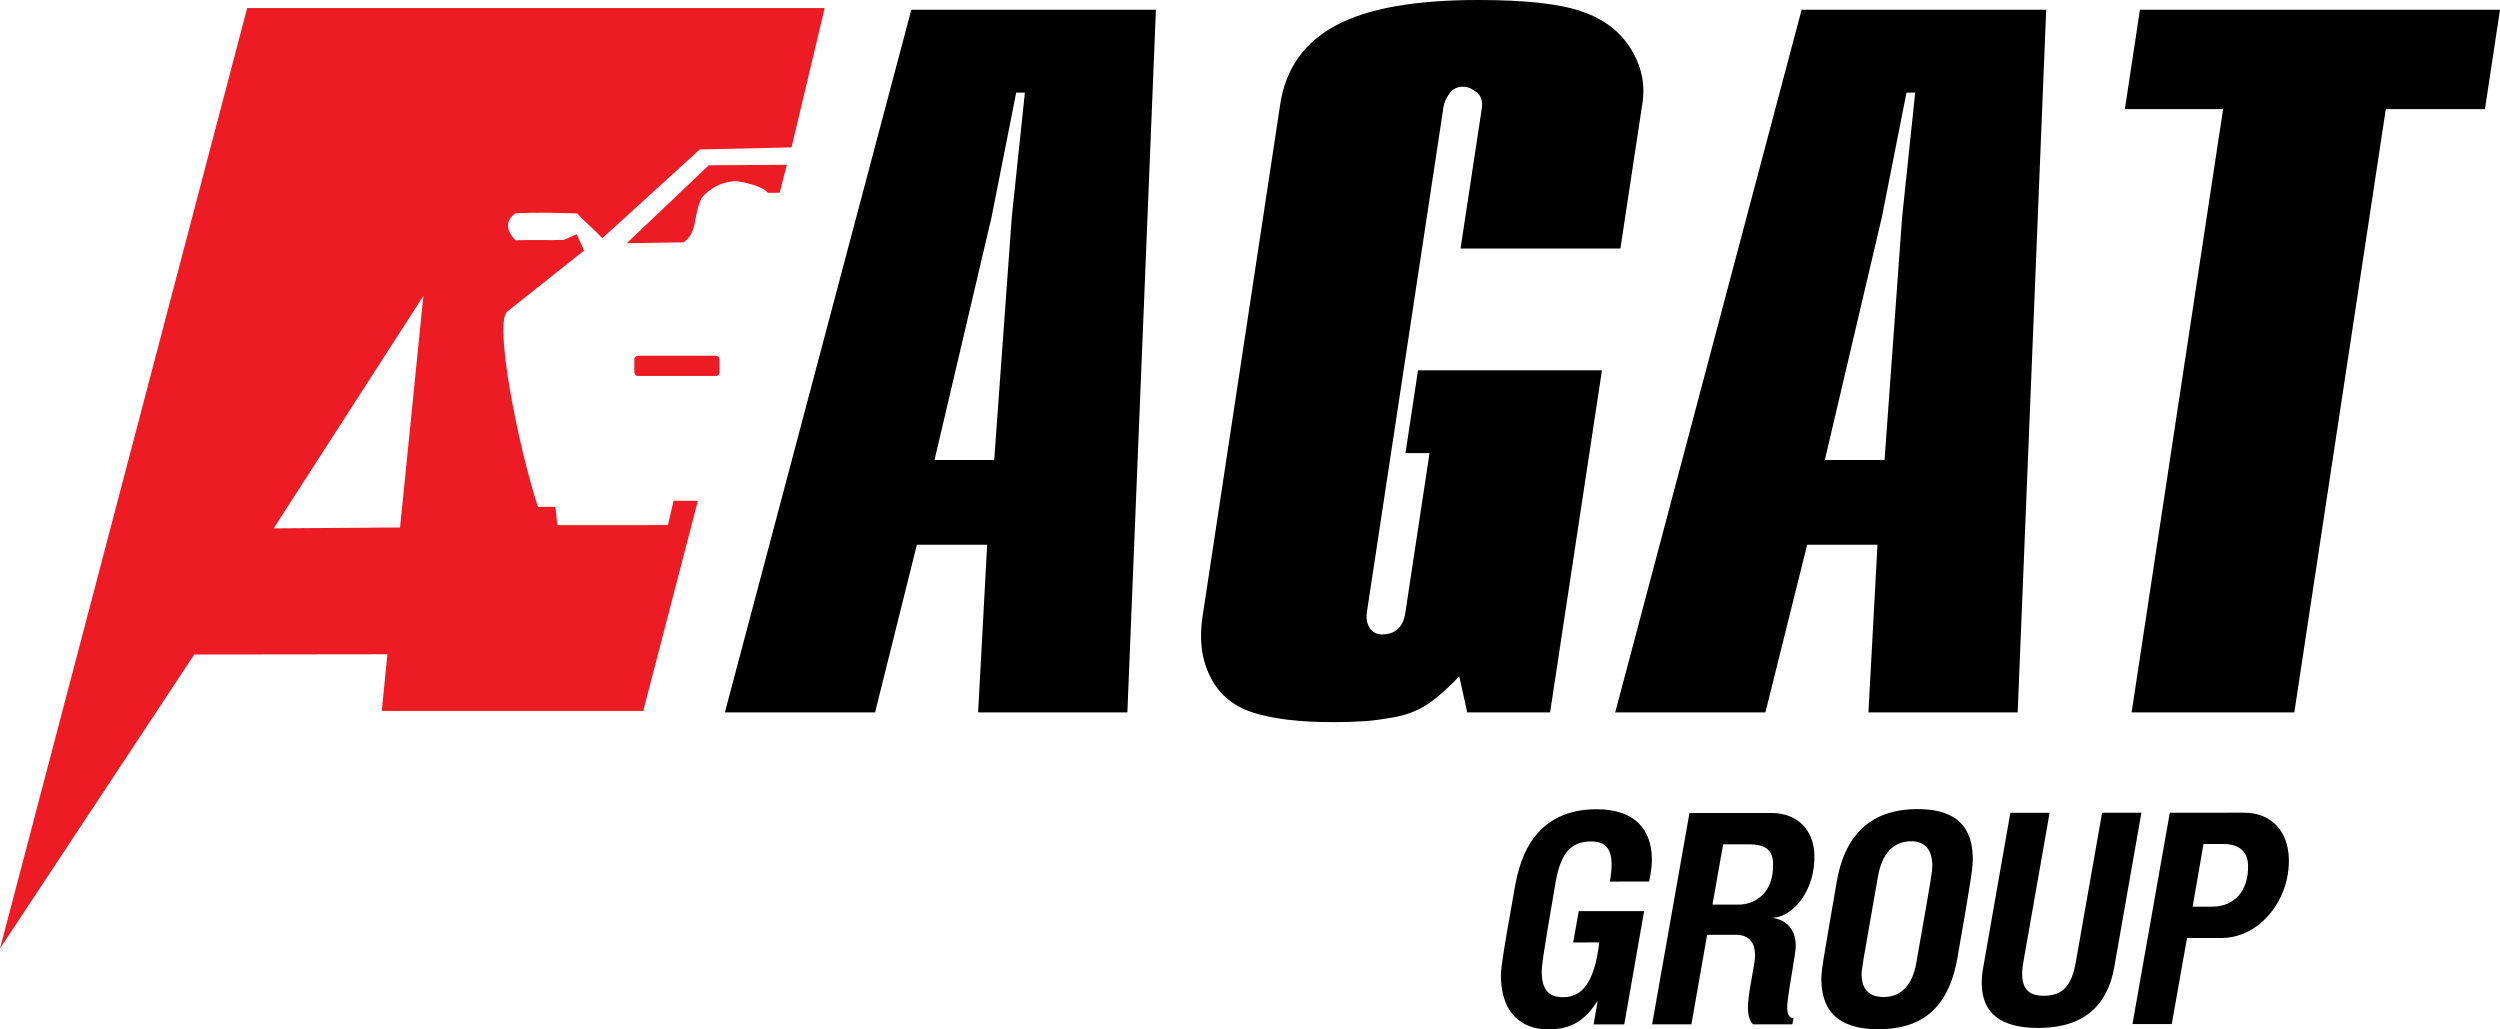
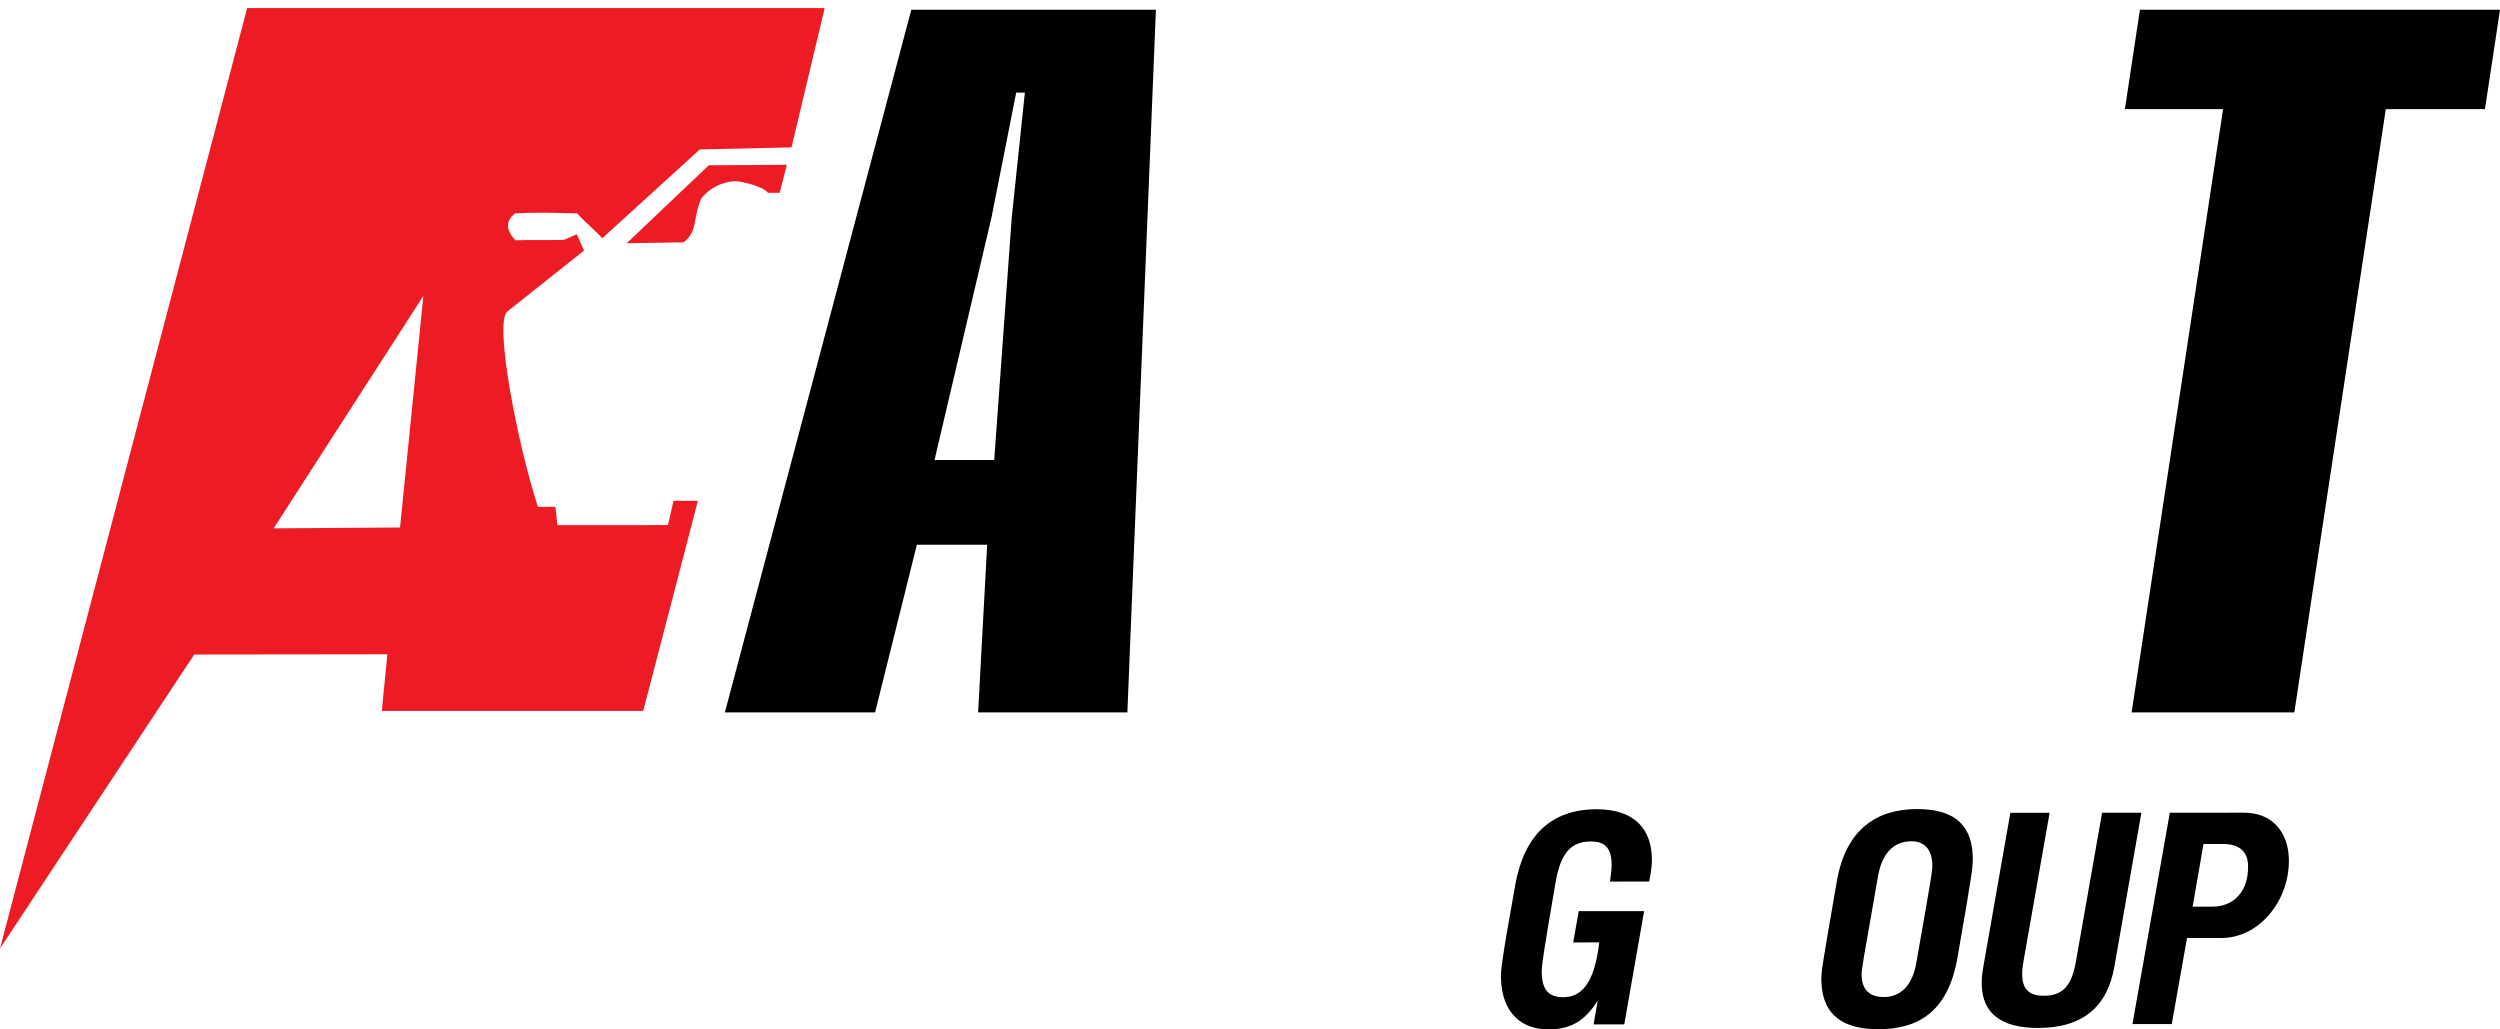
<svg xmlns="http://www.w3.org/2000/svg" width="170" height="70" viewBox="0 0 170 70" fill="none">
  <path d="M111.801 61.955L110.45 69.658L108.364 69.659L108.644 68.049C107.845 69.282 106.971 69.999 105.295 70C103.521 70.001 102.142 68.947 102.064 66.538C102.047 66.021 102.087 65.463 103.046 60.129C103.659 56.764 105.514 55.031 108.575 55.029C111.265 55.028 112.268 56.5 112.325 58.291C112.338 58.69 112.314 59.107 112.145 59.945L109.474 59.947C109.556 59.447 109.6 59.029 109.588 58.672C109.555 57.636 109.093 57.219 108.197 57.219C106.832 57.22 106.136 57.997 105.789 59.949C104.886 65.183 104.826 65.74 104.84 66.198C104.875 67.293 105.301 67.811 106.296 67.81C107.466 67.809 108.414 66.993 108.749 64.085L106.976 64.086L107.355 61.957L111.801 61.955Z" fill="black" />
-   <path d="M115.015 69.656L112.344 69.657L114.884 55.285L120.439 55.282C122.273 55.281 123.325 56.475 123.378 58.107C123.456 60.556 121.934 62.309 120.591 62.408L120.591 62.427C121.749 62.626 122.088 63.482 122.112 64.239C122.134 64.896 121.506 67.782 121.531 68.559C121.544 68.956 121.669 69.236 121.962 69.236L121.878 69.653L119.207 69.654C118.966 69.417 118.875 69.038 118.861 68.6C118.827 67.546 119.368 65.594 119.346 64.897C119.322 64.142 118.972 63.564 118.036 63.565L116.087 63.566L115.015 69.656ZM116.448 61.514L118.242 61.513C119.275 61.512 120.637 60.796 120.569 58.686C120.537 57.691 119.903 57.412 118.909 57.413L117.174 57.414L116.448 61.514Z" fill="black" />
  <path d="M134.147 58.219C134.169 58.936 134.123 59.295 133.103 65.146C132.46 68.811 130.432 69.987 127.721 69.988C125.499 69.989 123.932 69.153 123.855 66.765C123.832 66.048 123.9 65.75 124.903 59.937C125.526 56.313 127.688 55.019 130.359 55.017C132.6 55.016 134.07 55.851 134.147 58.219ZM127.699 59.615C126.613 65.807 126.577 65.929 126.591 66.345C126.621 67.281 127.106 67.798 128.1 67.797C129.25 67.797 130.044 67 130.306 65.488C131.394 59.316 131.41 59.197 131.396 58.758C131.364 57.782 130.878 57.206 129.981 57.206C128.714 57.207 127.962 58.084 127.699 59.615Z" fill="black" />
  <path d="M139.374 55.27L137.595 65.383C137.529 65.742 137.5 66.06 137.509 66.338C137.54 67.276 138.002 67.712 138.977 67.712C140.303 67.711 140.883 66.994 141.163 65.38L142.942 55.267L145.614 55.266L143.769 65.778C143.306 68.366 141.718 69.9 138.598 69.901C136.025 69.903 134.821 68.868 134.76 66.997C134.749 66.619 134.776 66.221 134.859 65.783L136.704 55.271L139.374 55.27Z" fill="black" />
  <path d="M147.679 69.637L145.008 69.638L147.547 55.266L152.596 55.263C154.508 55.262 155.583 56.575 155.641 58.365C155.731 61.173 153.67 63.782 151.058 63.783L148.718 63.784L147.679 69.637ZM149.098 61.653L150.443 61.652C151.944 61.652 152.923 60.557 152.867 58.827C152.837 57.909 152.275 57.393 151.184 57.393L149.838 57.394L149.098 61.653Z" fill="black" />
  <path d="M61.969 0.662H78.602L76.661 48.443H66.512L67.127 37.044H62.346L59.506 48.443H49.292L61.969 0.662ZM63.547 31.279H67.606L68.8 14.776L69.692 6.296H69.102L67.424 14.776L63.547 31.279Z" fill="black" />
-   <path d="M99.317 16.899L100.755 7.421C100.835 6.89 100.722 6.506 100.407 6.269C100.089 6.016 99.78 5.896 99.48 5.896C99.088 5.896 98.773 6.056 98.559 6.361C98.341 6.665 98.201 6.983 98.156 7.29L92.951 41.616C92.885 42.054 92.948 42.425 93.151 42.717C93.345 42.995 93.611 43.14 93.963 43.14C94.882 43.14 95.413 42.651 95.56 41.682L97.208 30.815H95.571L96.425 25.182H108.933L105.406 48.443H99.773L99.229 45.99C98.248 47.013 97.441 47.687 96.822 48.046C96.205 48.402 95.528 48.641 94.786 48.775C94.047 48.906 93.377 49 92.782 49.04C92.186 49.079 91.488 49.107 90.703 49.107C88.346 49.107 86.507 48.882 85.172 48.443C83.837 48.005 82.884 47.196 82.305 46.03C81.708 44.852 81.535 43.499 81.77 41.947L87.055 7.089C87.423 4.664 88.69 2.875 90.853 1.723C93.006 0.569 96.223 0 100.504 0C103.687 0 106.032 0.25 107.525 0.769C109.019 1.272 110.139 2.107 110.874 3.286C111.615 4.452 111.887 5.699 111.684 7.024L110.188 16.899H99.317Z" fill="black" />
-   <path d="M122.51 0.662H139.141L137.202 48.443H127.053L127.669 37.044H122.888L120.047 48.443H109.834L122.51 0.662ZM124.088 31.279H128.15L129.343 14.776L130.234 6.296H129.643L127.965 14.776L124.088 31.279Z" fill="black" />
  <path d="M145.516 0.662H170L168.977 7.421H162.235L156.014 48.443H144.95L151.17 7.421H144.492L145.516 0.662Z" fill="black" />
  <path fill-rule="evenodd" clip-rule="evenodd" d="M53.015 13.111C53.178 12.456 53.343 11.861 53.506 11.206C51.737 11.217 49.968 11.228 48.199 11.239C46.336 13.006 44.477 14.772 42.615 16.541C43.903 16.52 45.191 16.499 46.482 16.478C47.463 15.775 47.086 14.838 47.708 13.461C48.291 12.772 49.069 12.381 49.947 12.319C50.429 12.319 51.891 12.667 52.218 13.111H53.015V13.111Z" fill="#ED1C24" />
-   <path fill-rule="evenodd" clip-rule="evenodd" d="M43.37 24.192H48.691C48.82 24.192 48.928 24.305 48.928 24.446V25.309C48.928 25.451 48.82 25.565 48.691 25.565H43.37C43.24 25.565 43.133 25.451 43.133 25.309V24.446C43.133 24.305 43.24 24.192 43.37 24.192Z" fill="#ED1C24" />
  <path fill-rule="evenodd" clip-rule="evenodd" d="M16.807 0.547L0 64.499L13.209 44.507L26.342 44.491L25.962 48.342H43.74L47.456 34.056L45.802 34.051L45.419 35.706L37.904 35.71L37.77 34.469H36.581C35.188 30.209 33.587 21.906 34.494 21.184L39.718 17.037L39.219 15.93C38.953 16.02 38.606 16.217 38.34 16.31C37.148 16.355 36.236 16.296 35.044 16.34C34.473 15.723 34.292 15.078 35.024 14.514C36.526 14.423 37.746 14.478 39.249 14.512C39.824 15.154 40.379 15.562 40.952 16.204L47.586 10.162L53.823 10.023L56.078 0.547H16.807V0.547ZM27.203 35.87L18.609 35.928L28.788 20.123L27.203 35.87Z" fill="#ED1C24" />
</svg>